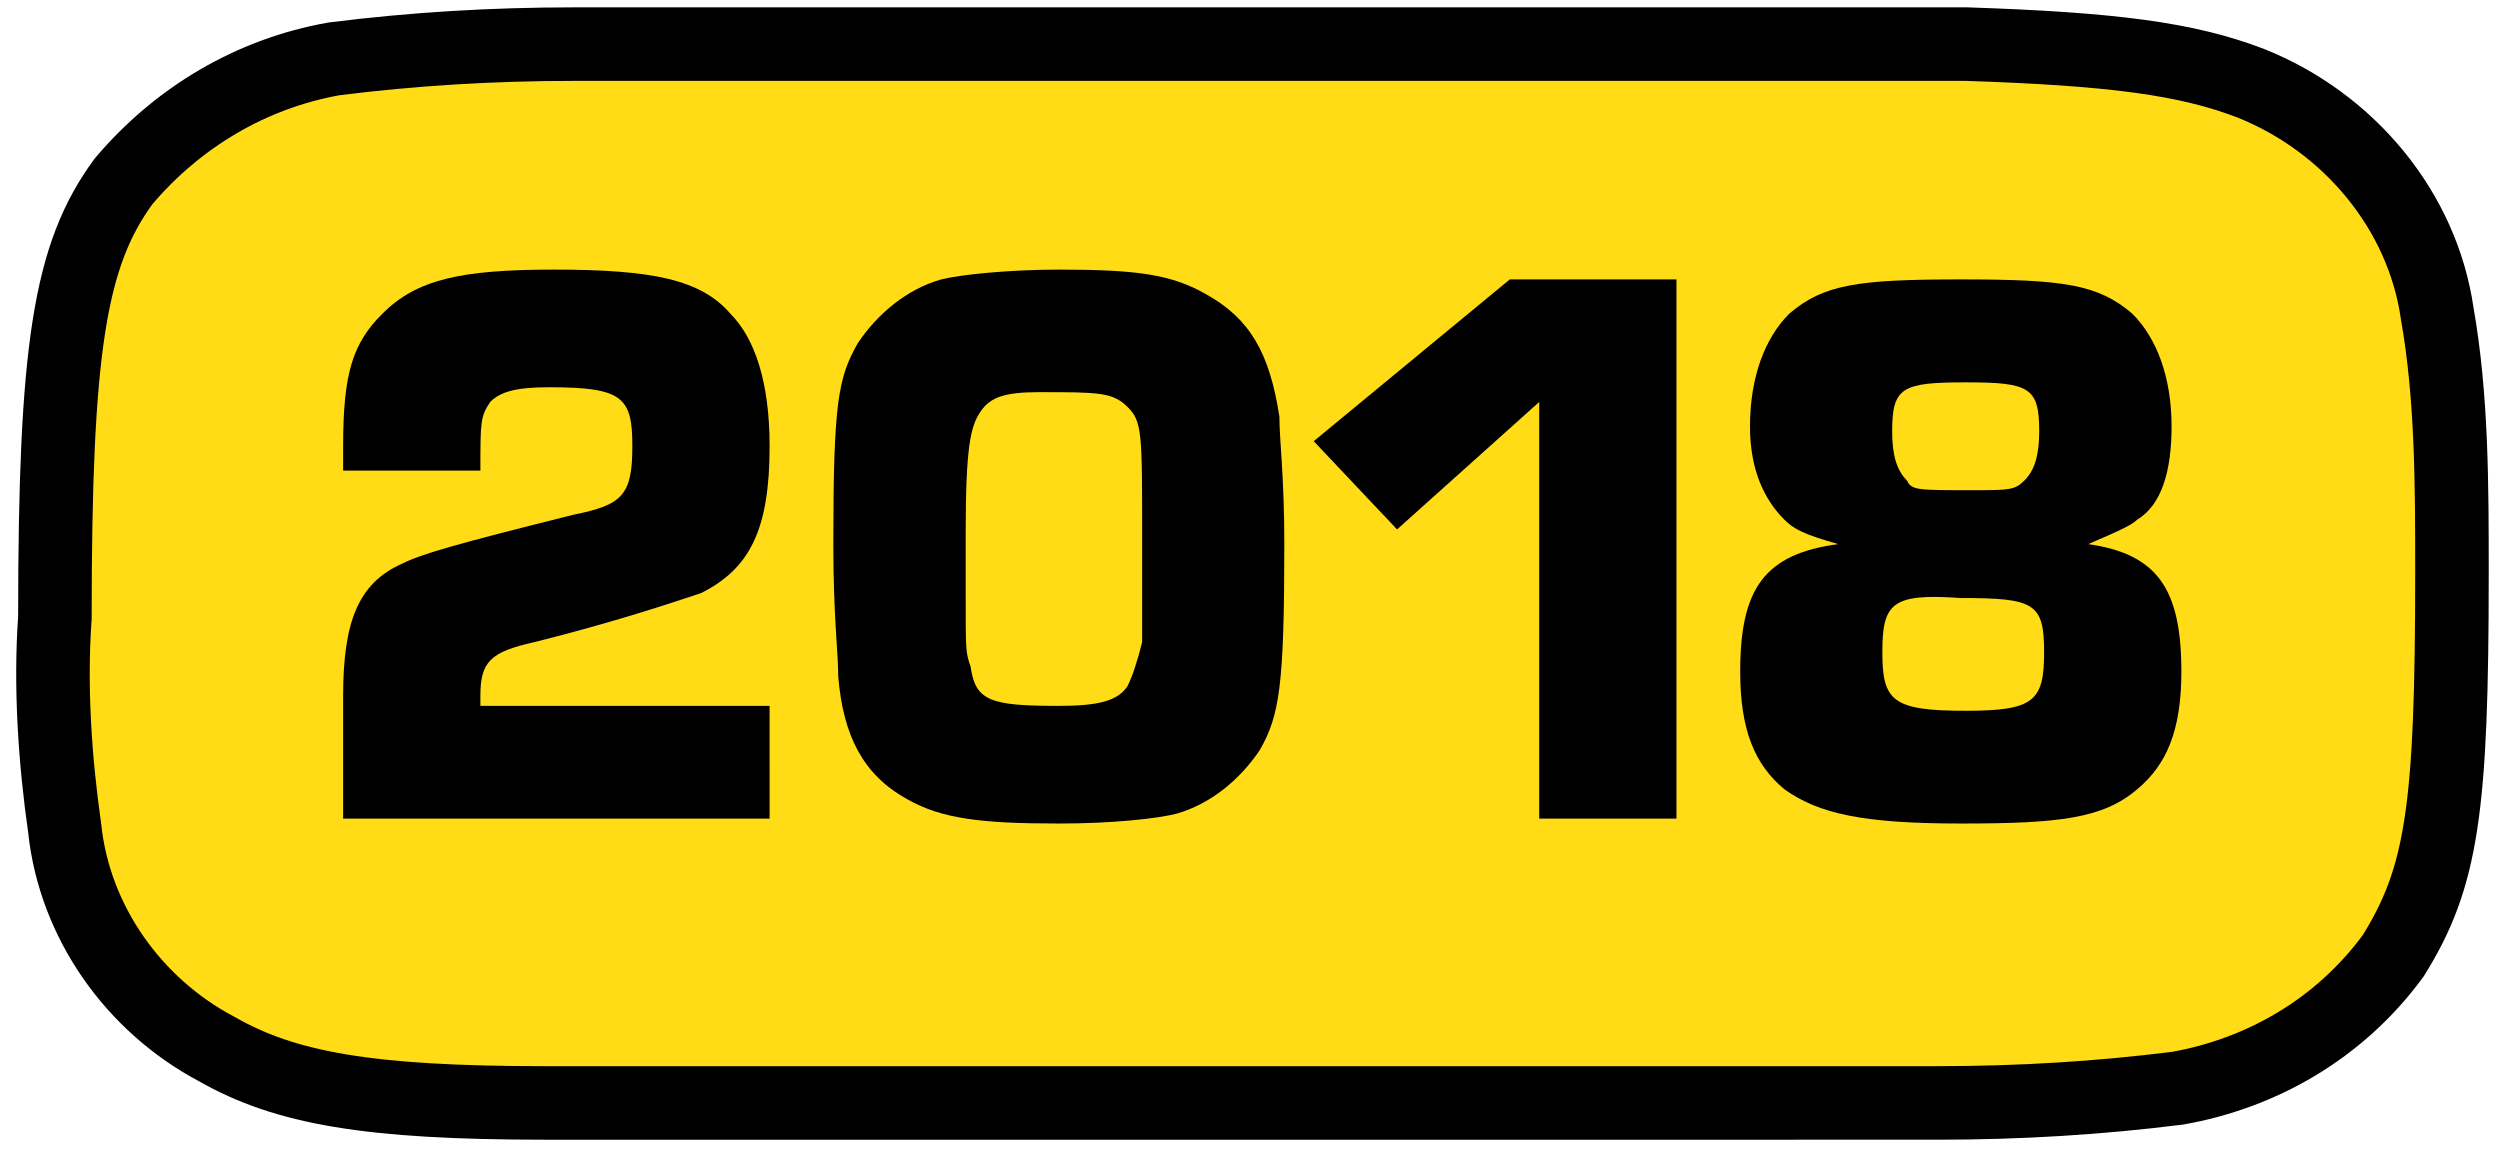
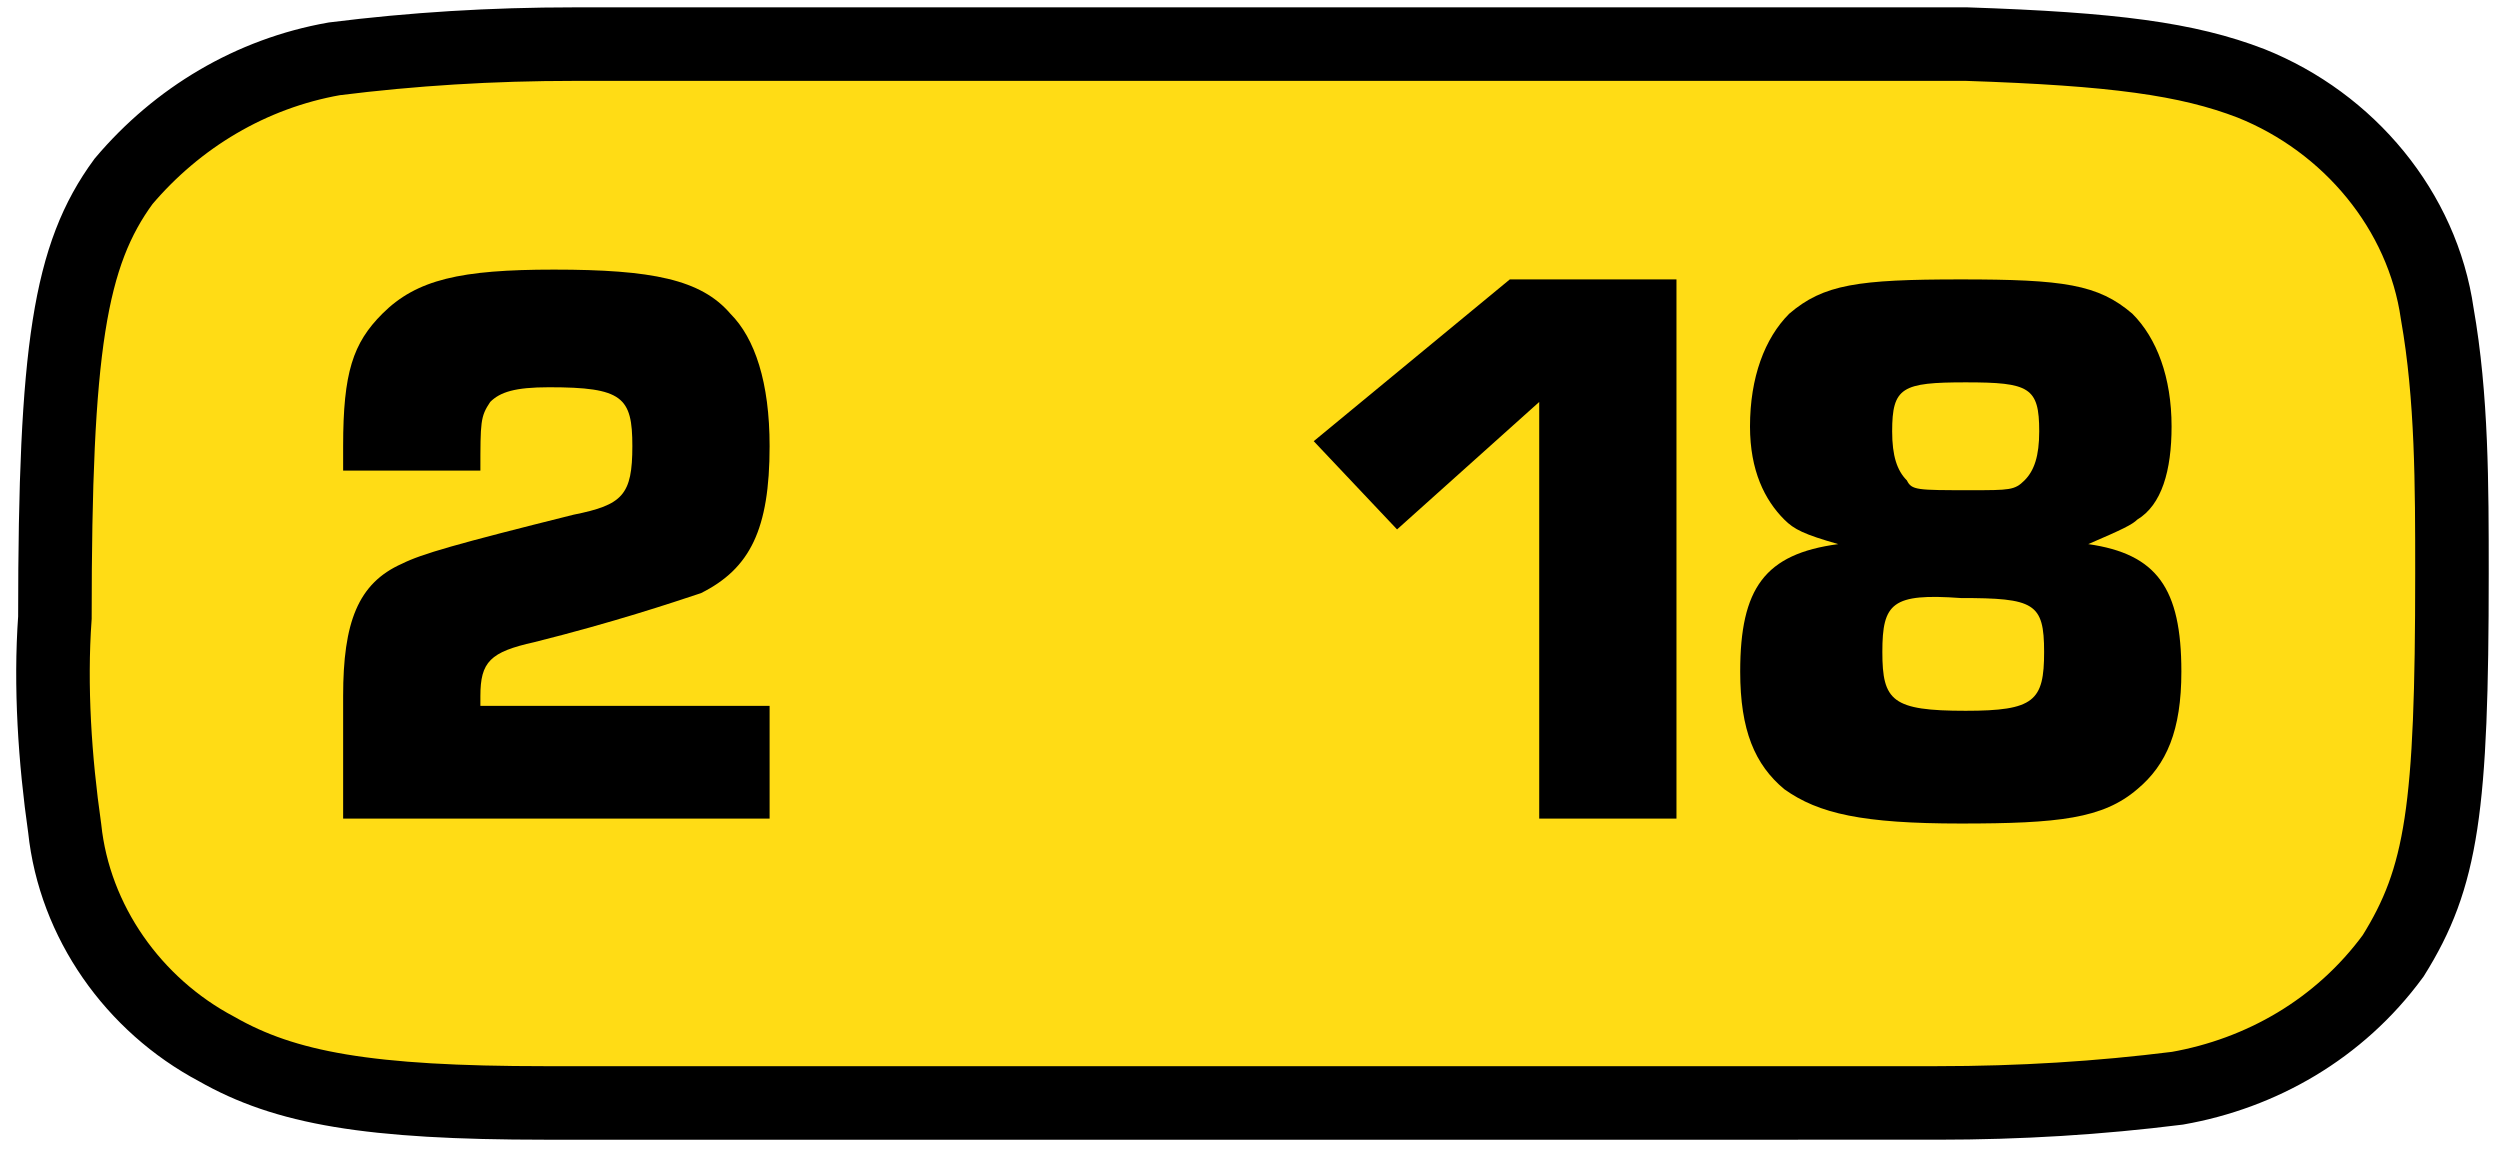
<svg xmlns="http://www.w3.org/2000/svg" version="1.1" id="Ebene_1" x="0px" y="0px" viewBox="0 0 51 23.5" style="enable-background:new 0 0 51 23.5;" xml:space="preserve">
  <style type="text/css">
	.st0{fill:#FFDC15;stroke:#000000;stroke-width:1.5;}
	.st1{enable-background:new    ;}
</style>
  <g id="Gruppe_1307_1_" transform="translate(-831.18 -79)">
    <path id="Pfad_5031-5_2_" class="st0" d="M842.3,101.5c-3.6,0-5.3-0.3-6.7-1.1c-1.7-0.9-2.9-2.6-3.1-4.5c-0.2-1.4-0.3-2.9-0.2-4.3   c0-5.5,0.3-7.4,1.4-8.9c1.1-1.3,2.6-2.2,4.3-2.5c1.6-0.2,3.2-0.3,4.9-0.3h28.4c3,0.1,4.5,0.3,5.8,0.8c2,0.8,3.5,2.6,3.8,4.7   c0.3,1.7,0.3,3.5,0.3,5.3c0,4.8-0.2,6.2-1.2,7.8c-1.1,1.5-2.7,2.4-4.4,2.7c-1.6,0.2-3.2,0.3-4.9,0.3H842.3z" />
  </g>
  <g class="st1">
    <path d="M15.7,16.7H7v-2.5c0-1.5,0.3-2.3,1.2-2.7c0.4-0.2,1.1-0.4,3.5-1c1-0.2,1.2-0.4,1.2-1.4c0-1-0.2-1.2-1.7-1.2   c-0.7,0-1,0.1-1.2,0.3C9.8,8.5,9.8,8.6,9.8,9.6H7c0-0.2,0-0.5,0-0.5C7,7.6,7.2,7,7.8,6.4c0.7-0.7,1.6-0.9,3.5-0.9   c2,0,3,0.2,3.6,0.9c0.5,0.5,0.8,1.4,0.8,2.7c0,1.7-0.4,2.5-1.4,3c-0.6,0.2-1.8,0.6-3.4,1c-0.9,0.2-1.1,0.4-1.1,1.1v0.2h5.9V16.7z" />
-     <path d="M24.6,6c0.9,0.5,1.3,1.2,1.5,2.5c0,0.5,0.1,1.2,0.1,2.6c0,2.9-0.1,3.5-0.5,4.2c-0.4,0.6-1,1.1-1.7,1.3   c-0.4,0.1-1.3,0.2-2.4,0.2c-1.6,0-2.4-0.1-3.1-0.5c-0.9-0.5-1.3-1.3-1.4-2.5c0-0.5-0.1-1.2-0.1-2.7c0-2.9,0.1-3.4,0.5-4.1   c0.4-0.6,1-1.1,1.7-1.3c0.4-0.1,1.4-0.2,2.4-0.2C23.2,5.5,23.9,5.6,24.6,6z M23.3,11c0-2.2,0-2.4-0.3-2.7C22.7,8,22.4,8,21.2,8   c-0.7,0-1,0.1-1.2,0.4c-0.2,0.3-0.3,0.7-0.3,2.5c0,0.2,0,0.2,0,1.2c0,1.2,0,1.2,0.1,1.5c0.1,0.7,0.4,0.8,1.8,0.8   c0.8,0,1.2-0.1,1.4-0.4c0.1-0.2,0.2-0.5,0.3-0.9c0-0.1,0-0.1,0-1.1L23.3,11z" />
  </g>
  <g class="st1">
    <path d="M34.2,16.7h-2.8V8.2l-2.9,2.6L26.8,9l4-3.3h3.4V16.7z" />
  </g>
  <g class="st1">
    <path d="M42.6,11.1c1.4,0.2,1.9,0.9,1.9,2.6c0,1.2-0.3,1.9-0.9,2.4c-0.7,0.6-1.6,0.7-3.6,0.7c-2,0-2.9-0.2-3.6-0.7   c-0.6-0.5-0.9-1.2-0.9-2.4c0-1.7,0.5-2.4,2-2.6v0c-0.7-0.2-0.9-0.3-1.1-0.5c-0.4-0.4-0.7-1-0.7-1.9c0-1,0.3-1.8,0.8-2.3   c0.7-0.6,1.4-0.7,3.5-0.7c2.1,0,2.8,0.1,3.5,0.7c0.5,0.5,0.8,1.3,0.8,2.3c0,0.9-0.2,1.6-0.7,1.9C43.5,10.7,43.3,10.8,42.6,11.1   L42.6,11.1z M38.4,13.3c0,1,0.2,1.2,1.7,1.2c1.4,0,1.6-0.2,1.6-1.2c0-1-0.2-1.1-1.7-1.1C38.6,12.1,38.4,12.3,38.4,13.3z M38.6,8.8   c0,0.5,0.1,0.8,0.3,1C39,10,39.1,10,40.2,10c0.8,0,0.9,0,1.1-0.2c0.2-0.2,0.3-0.5,0.3-1c0-0.9-0.2-1-1.5-1   C38.8,7.8,38.6,7.9,38.6,8.8z" />
  </g>
</svg>